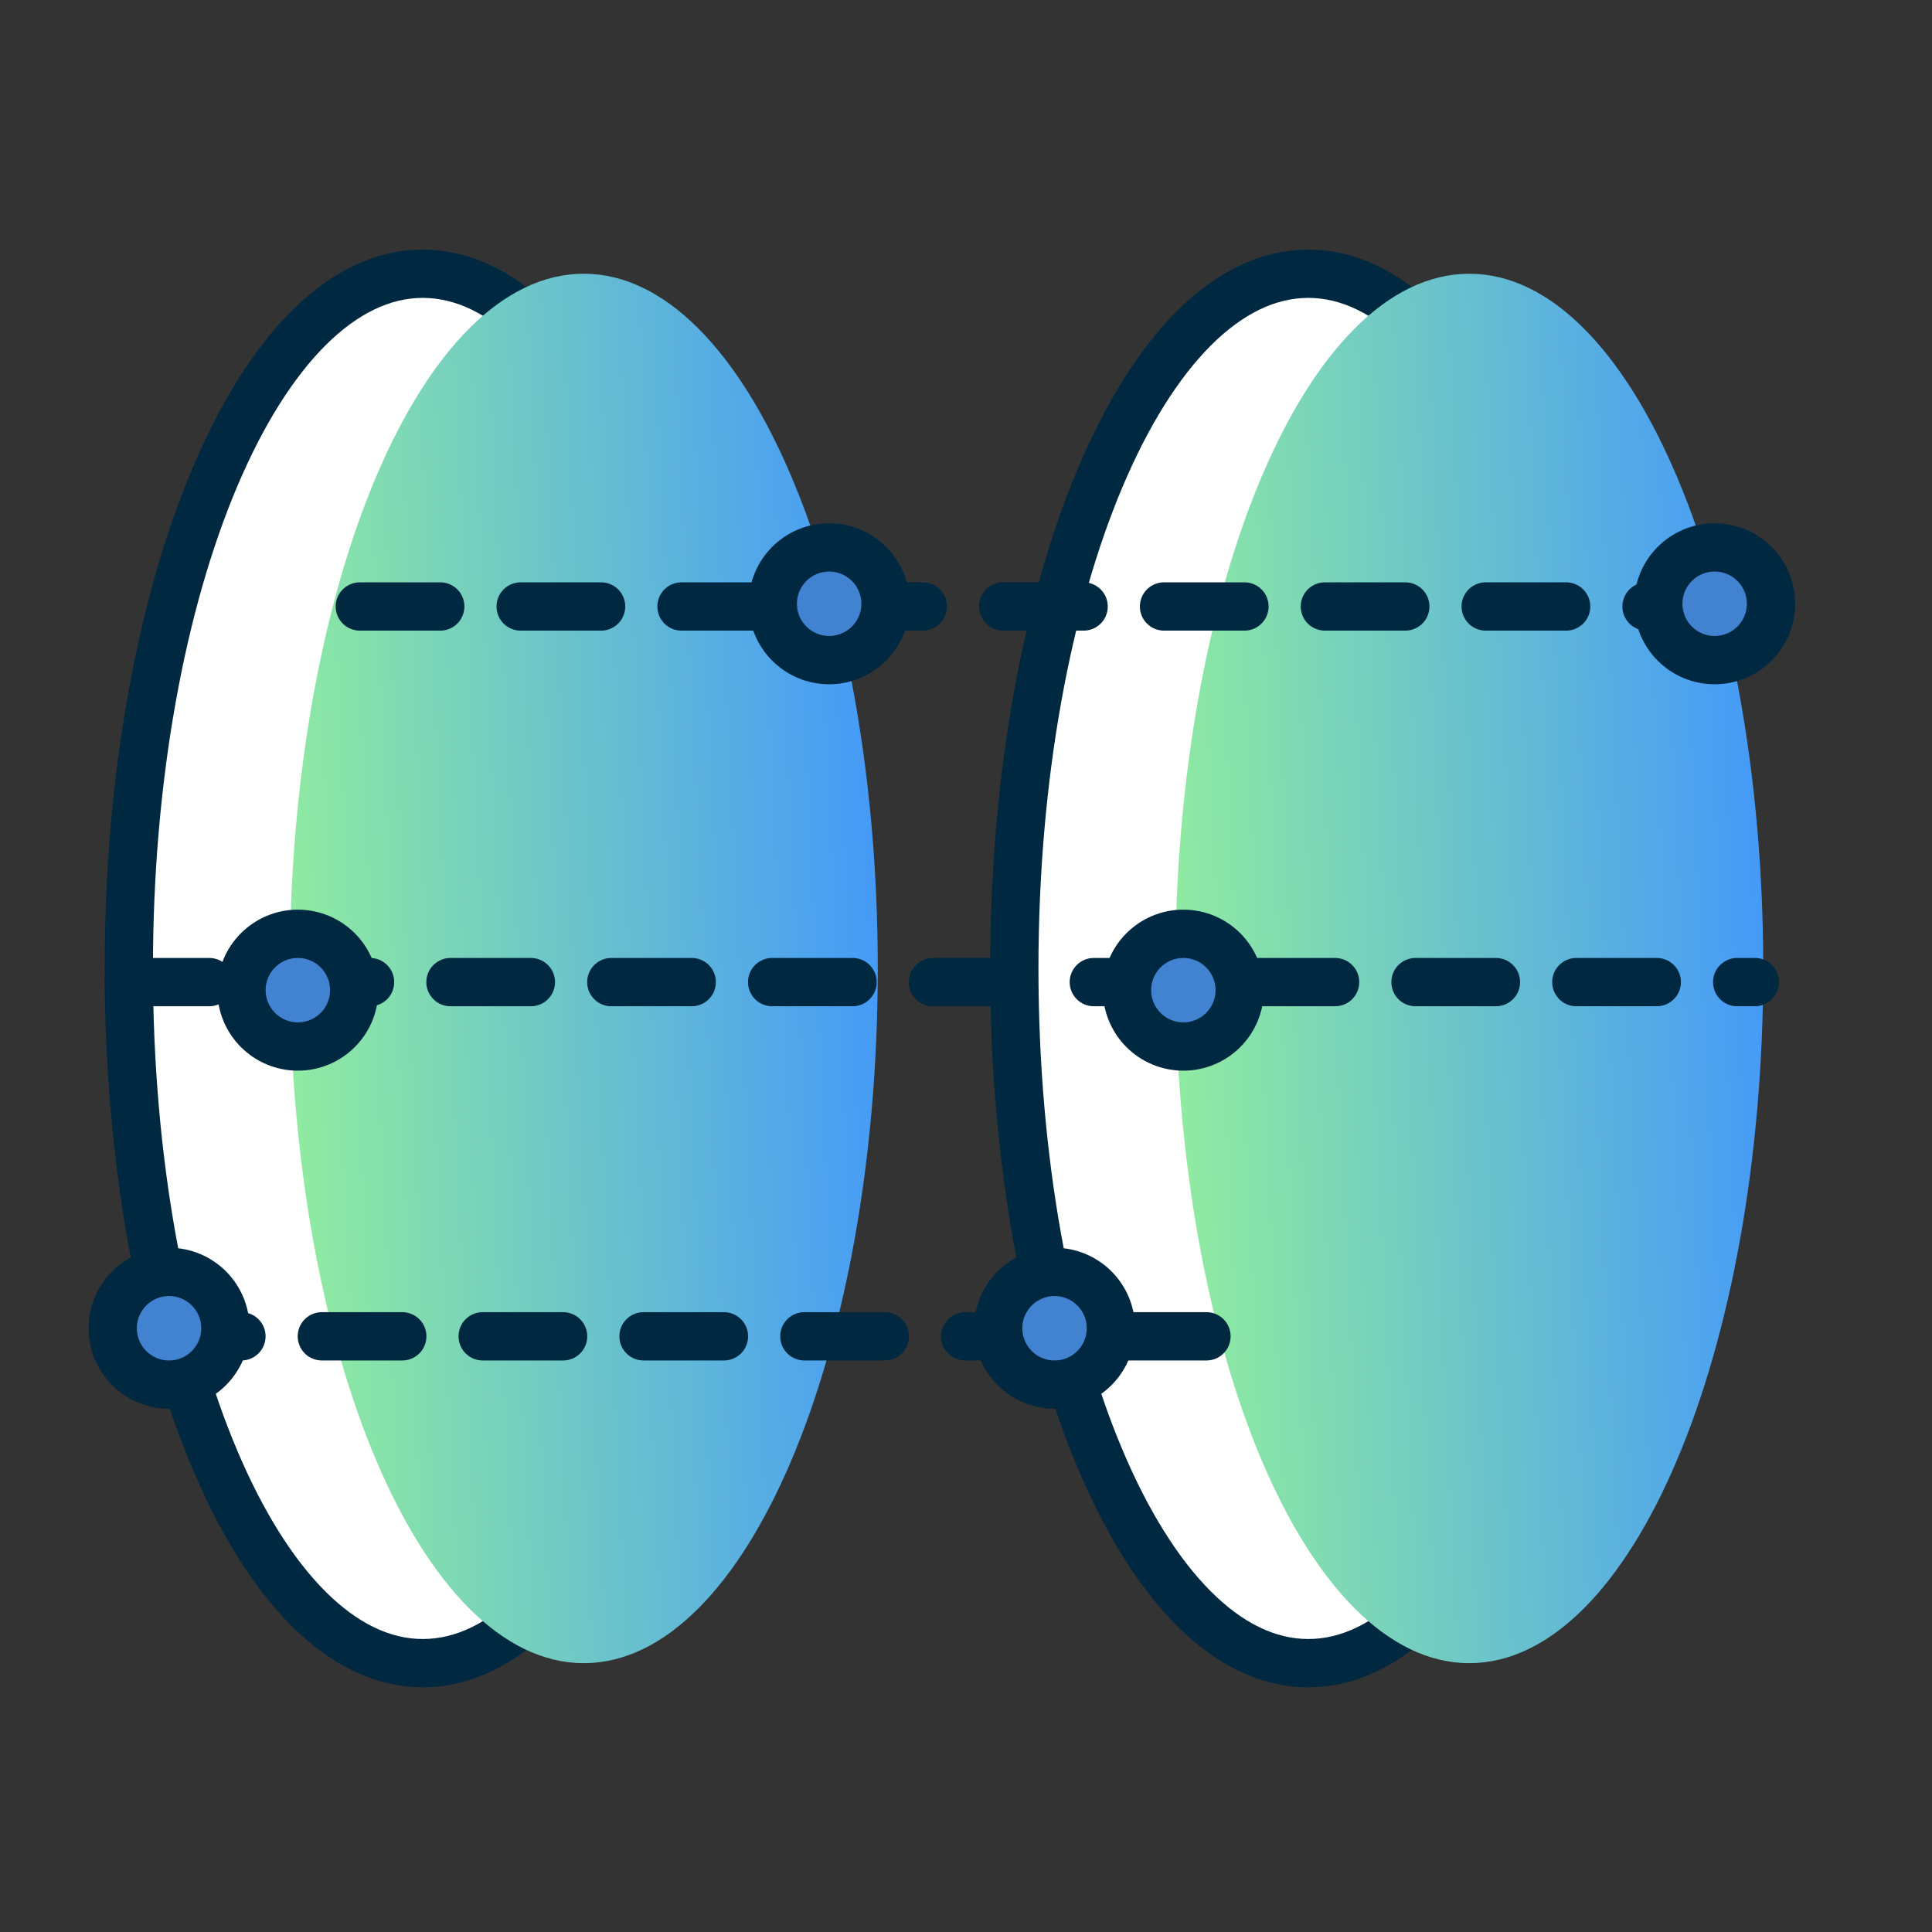
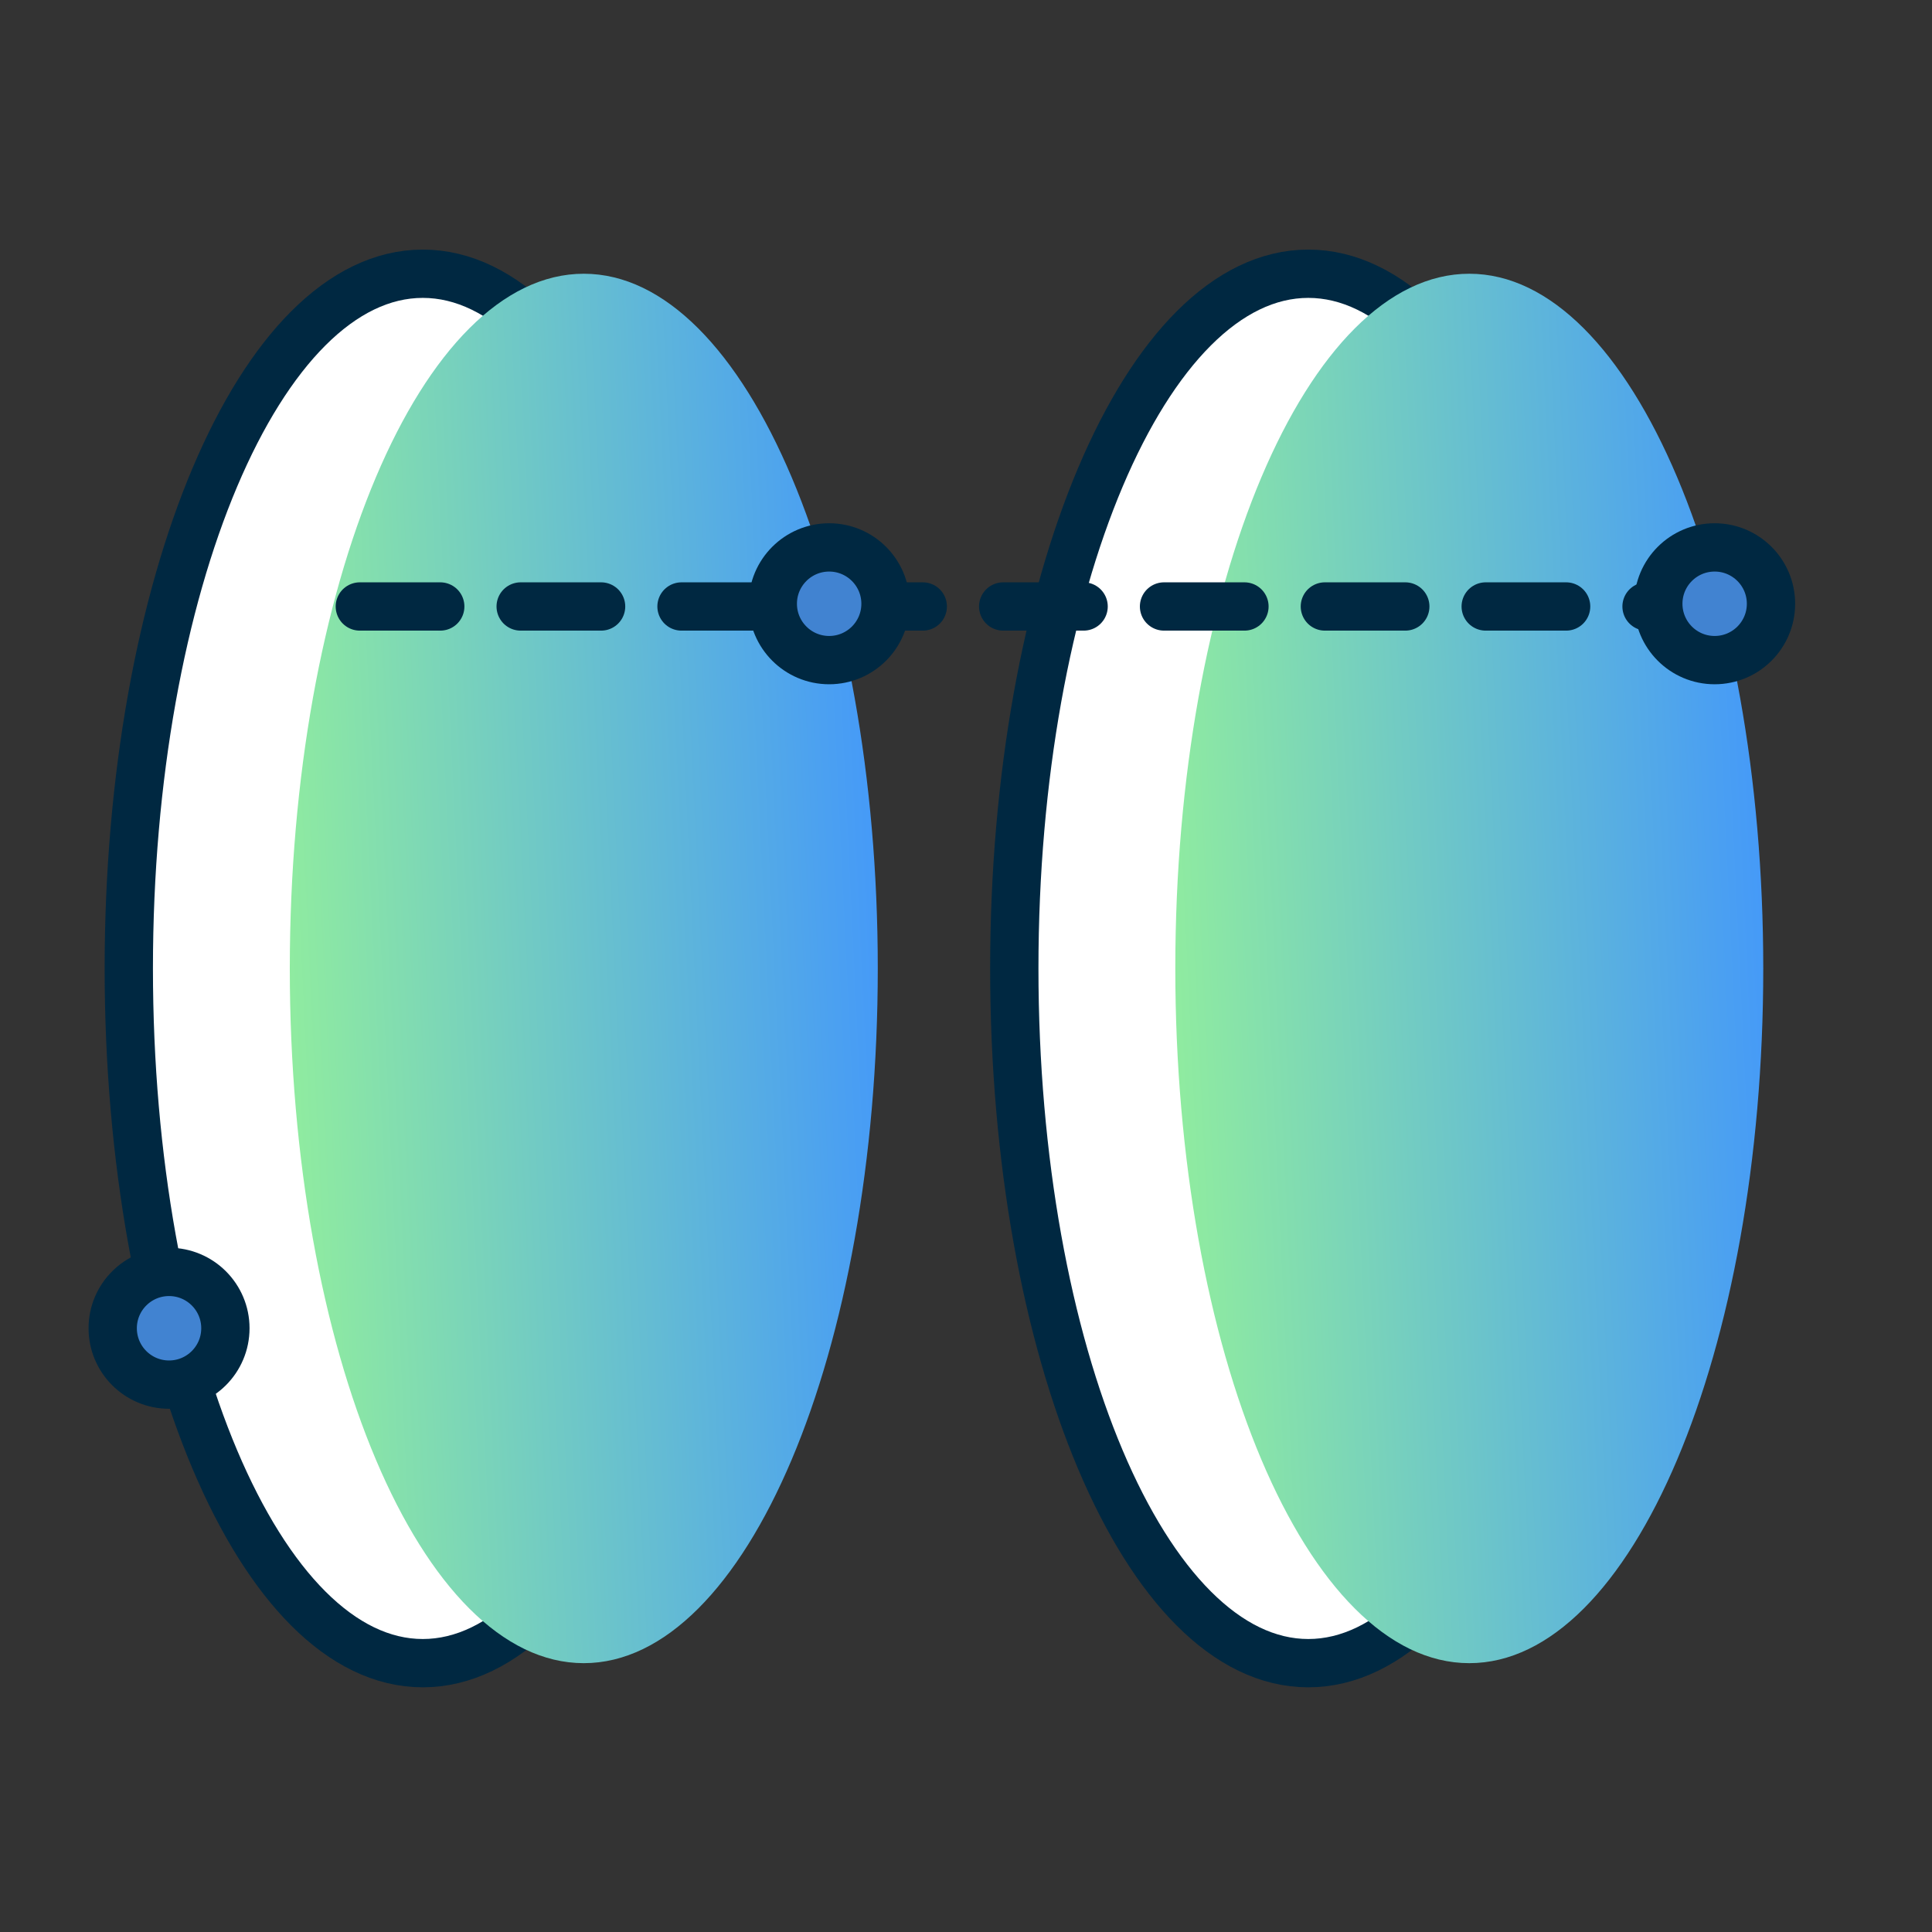
<svg xmlns="http://www.w3.org/2000/svg" width="80" height="80" viewBox="0 0 80 80" fill="none">
  <rect x="0" y="0" width="80" height="80" fill="#333333" stroke="none" />
  <path d="M17.507 68.868C24.23 68.868 29.68 55.988 29.68 40.101C29.68 24.213 24.23 11.334 17.507 11.334C10.783 11.334 5.333 24.213 5.333 40.101C5.333 55.988 10.783 68.868 17.507 68.868Z" fill="url(#paint0_linear_2931_5162)" />
  <path d="M17.507 68.868C24.23 68.868 29.68 55.989 29.68 40.101C29.68 24.214 24.23 11.335 17.507 11.335C10.783 11.335 5.333 24.214 5.333 40.101C5.333 55.989 10.783 68.868 17.507 68.868Z" fill="white" stroke="#002841" stroke-width="2" stroke-linecap="round" stroke-linejoin="round" />
  <path d="M24.173 68.868C30.896 68.868 36.347 55.989 36.347 40.101C36.347 24.214 30.896 11.335 24.173 11.335C17.45 11.335 12 24.214 12 40.101C12 55.989 17.45 68.868 24.173 68.868Z" fill="url(#paint1_linear_2931_5162)" />
  <path d="M54.173 68.868C60.897 68.868 66.347 55.989 66.347 40.101C66.347 24.214 60.897 11.335 54.173 11.335C47.45 11.335 42 24.214 42 40.101C42 55.989 47.45 68.868 54.173 68.868Z" fill="white" stroke="#002841" stroke-width="2" stroke-linecap="round" stroke-linejoin="round" />
  <path d="M60.84 68.868C67.563 68.868 73.013 55.989 73.013 40.101C73.013 24.214 67.563 11.335 60.84 11.335C54.117 11.335 48.667 24.214 48.667 40.101C48.667 55.989 54.117 68.868 60.84 68.868Z" fill="url(#paint2_linear_2931_5162)" />
  <path d="M14.9 25.113H72.053" stroke="#002841" stroke-width="2" stroke-linecap="round" stroke-linejoin="round" stroke-dasharray="3.33 3.33" />
-   <path d="M6.667 55.334H50" stroke="#002841" stroke-width="2" stroke-linecap="round" stroke-linejoin="round" stroke-dasharray="3.33 3.33" />
-   <path d="M5.333 40.667H72.667" stroke="#002841" stroke-width="2" stroke-linecap="round" stroke-linejoin="round" stroke-dasharray="3.33 3.33" />
  <path d="M34.333 27.334C35.622 27.334 36.667 26.289 36.667 25C36.667 23.712 35.622 22.667 34.333 22.667C33.045 22.667 32 23.712 32 25C32 26.289 33.045 27.334 34.333 27.334Z" fill="#4183D1" stroke="#002841" stroke-width="2" stroke-linecap="round" stroke-linejoin="round" />
  <path d="M71 27.334C72.289 27.334 73.333 26.289 73.333 25C73.333 23.712 72.289 22.667 71 22.667C69.711 22.667 68.667 23.712 68.667 25C68.667 26.289 69.711 27.334 71 27.334Z" fill="#4183D1" stroke="#002841" stroke-width="2" stroke-linecap="round" stroke-linejoin="round" />
-   <path d="M43.667 57.334C44.955 57.334 46 56.289 46 55C46 53.712 44.955 52.667 43.667 52.667C42.378 52.667 41.333 53.712 41.333 55C41.333 56.289 42.378 57.334 43.667 57.334Z" fill="#4183D1" stroke="#002841" stroke-width="2" stroke-linecap="round" stroke-linejoin="round" />
  <path d="M7 57.334C8.289 57.334 9.333 56.289 9.333 55C9.333 53.712 8.289 52.667 7 52.667C5.711 52.667 4.667 53.712 4.667 55C4.667 56.289 5.711 57.334 7 57.334Z" fill="#4183D1" stroke="#002841" stroke-width="2" stroke-linecap="round" stroke-linejoin="round" />
-   <path d="M12.333 43.334C13.622 43.334 14.667 42.289 14.667 41C14.667 39.712 13.622 38.667 12.333 38.667C11.045 38.667 10 39.712 10 41C10 42.289 11.045 43.334 12.333 43.334Z" fill="#4183D1" stroke="#002841" stroke-width="2" stroke-linecap="round" stroke-linejoin="round" />
-   <path d="M49 43.334C50.289 43.334 51.333 42.289 51.333 41C51.333 39.712 50.289 38.667 49 38.667C47.711 38.667 46.667 39.712 46.667 41C46.667 42.289 47.711 43.334 49 43.334Z" fill="#4183D1" stroke="#002841" stroke-width="2" stroke-linecap="round" stroke-linejoin="round" />
  <defs>
    <linearGradient id="paint0_linear_2931_5162" x1="0.473" y1="63.021" x2="32.891" y2="61.466" gradientUnits="userSpaceOnUse">
      <stop stop-color="#A1FF8B" />
      <stop offset="1" stop-color="#3F93FF" />
    </linearGradient>
    <linearGradient id="paint1_linear_2931_5162" x1="7.14" y1="63.022" x2="39.558" y2="61.466" gradientUnits="userSpaceOnUse">
      <stop stop-color="#A1FF8B" />
      <stop offset="1" stop-color="#3F93FF" />
    </linearGradient>
    <linearGradient id="paint2_linear_2931_5162" x1="43.806" y1="63.022" x2="76.225" y2="61.466" gradientUnits="userSpaceOnUse">
      <stop stop-color="#A1FF8B" />
      <stop offset="1" stop-color="#3F93FF" />
    </linearGradient>
  </defs>
</svg>